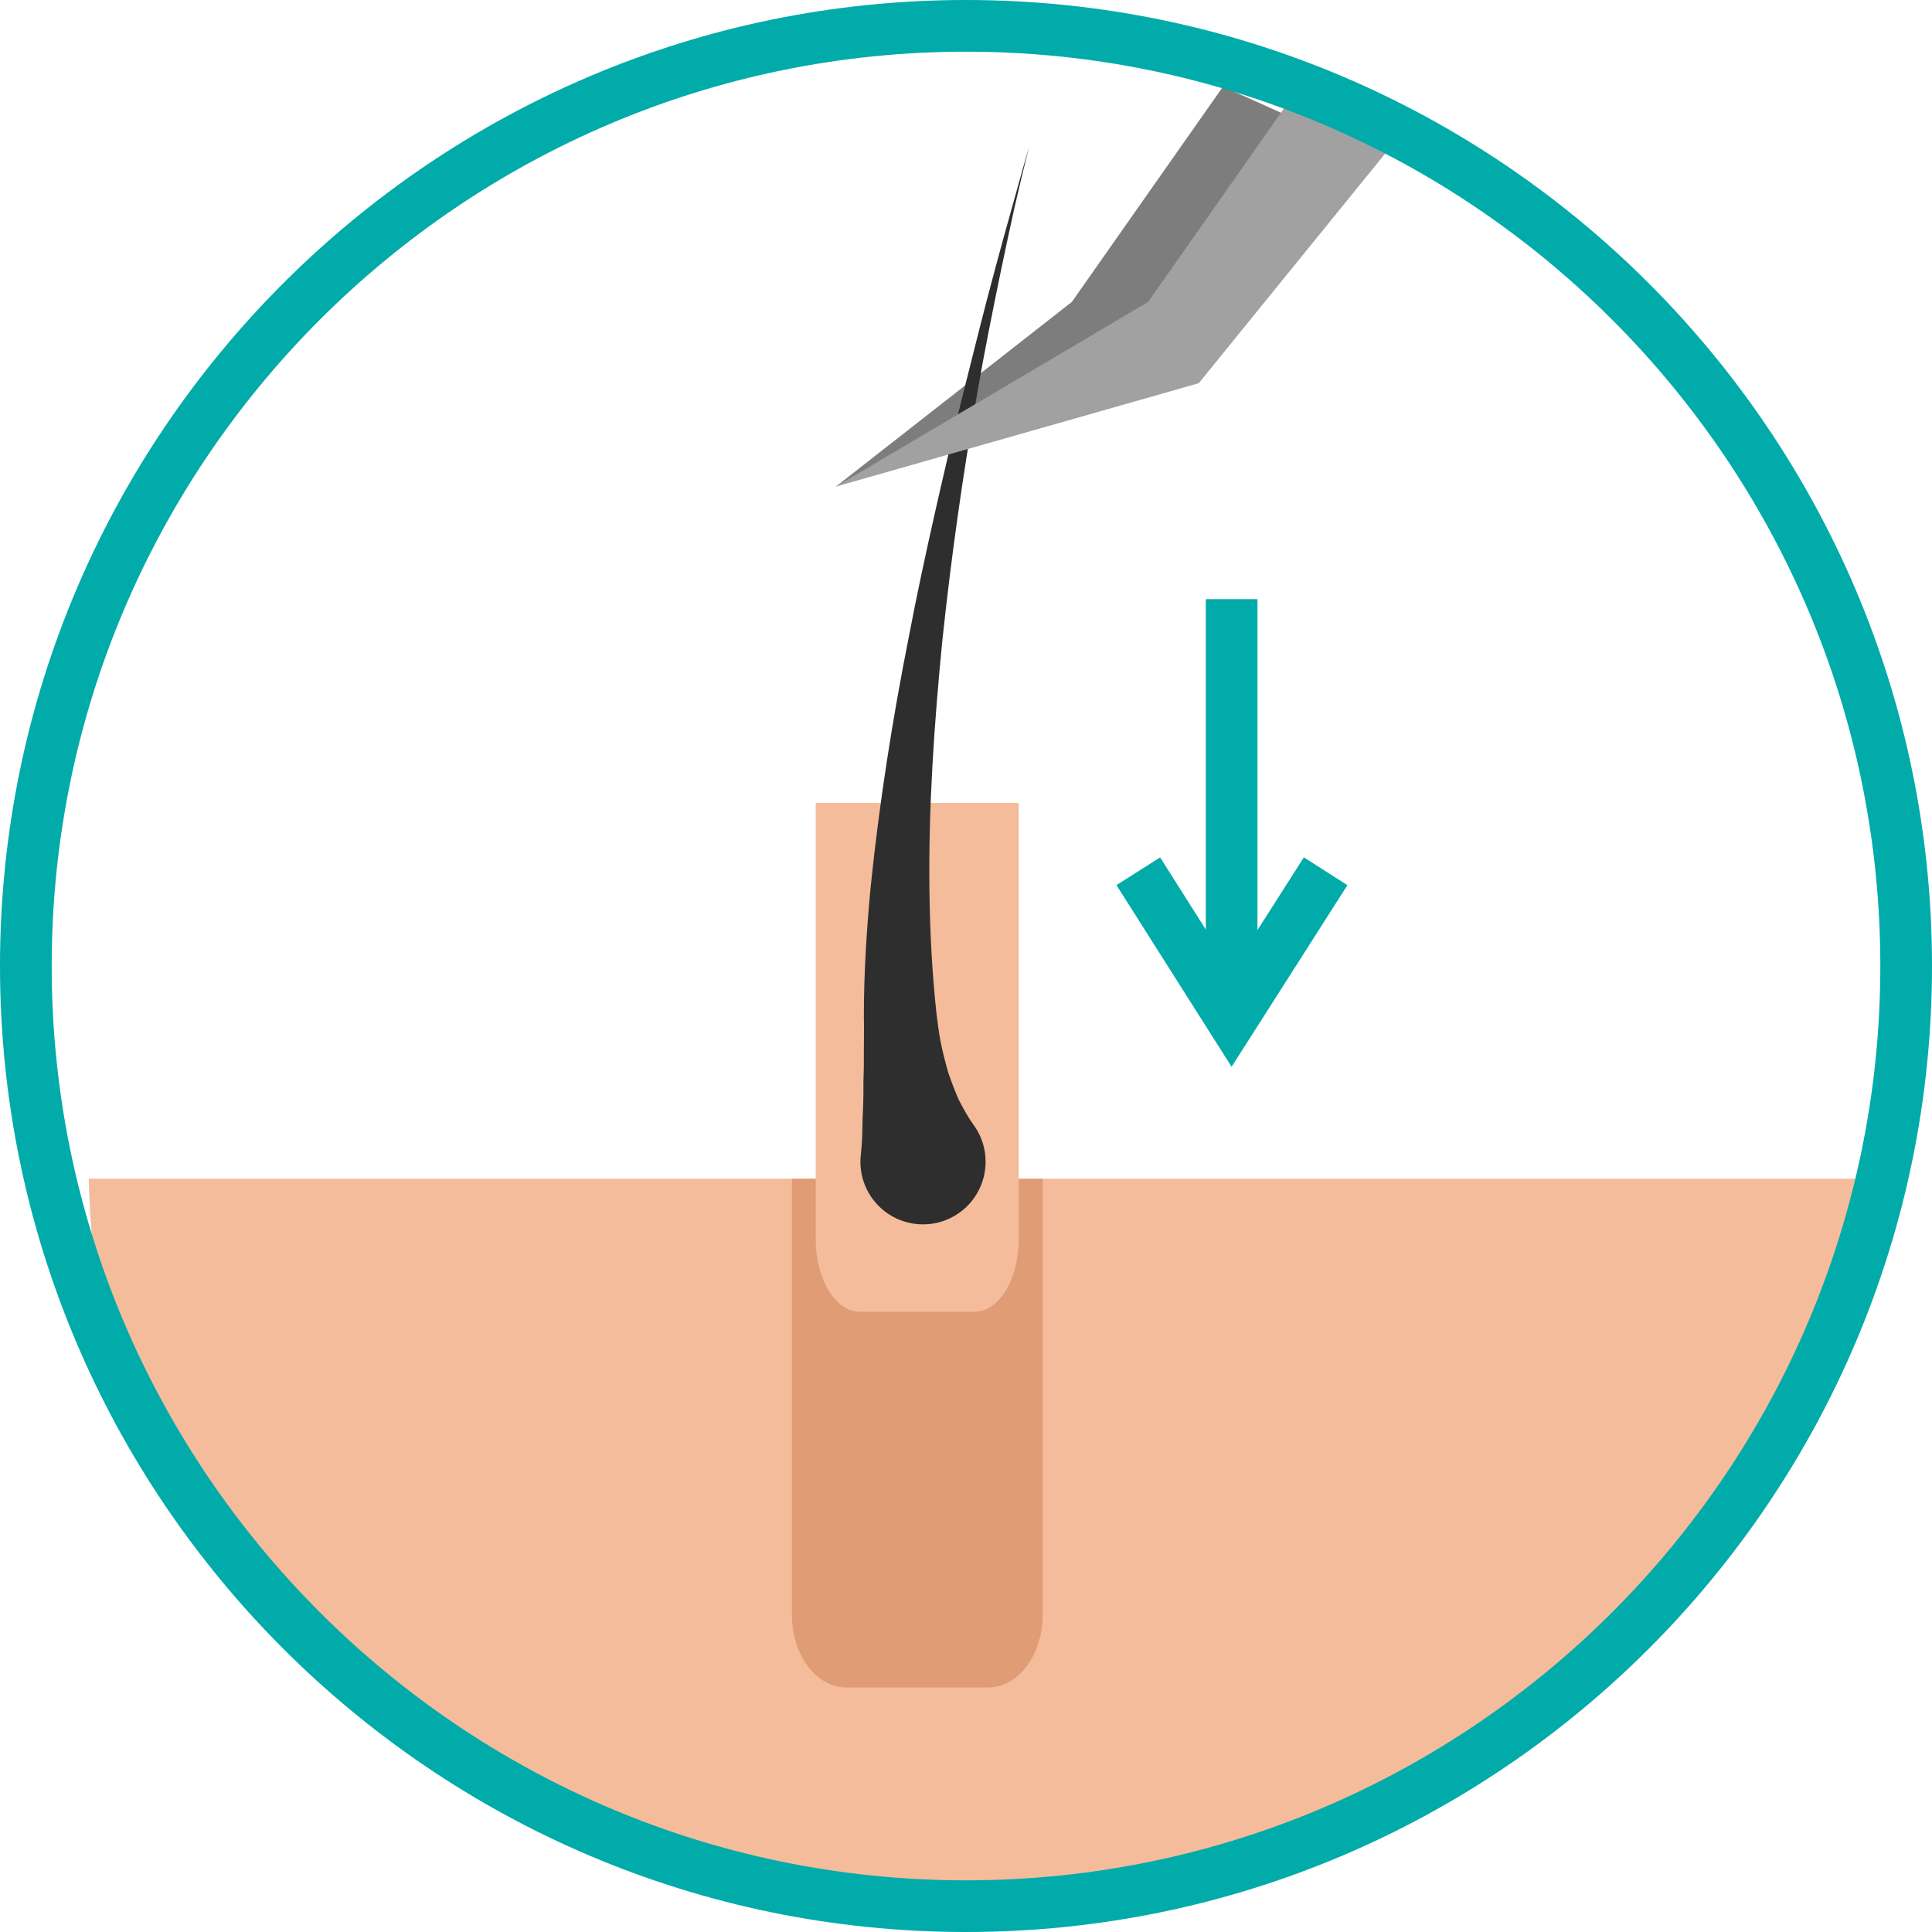
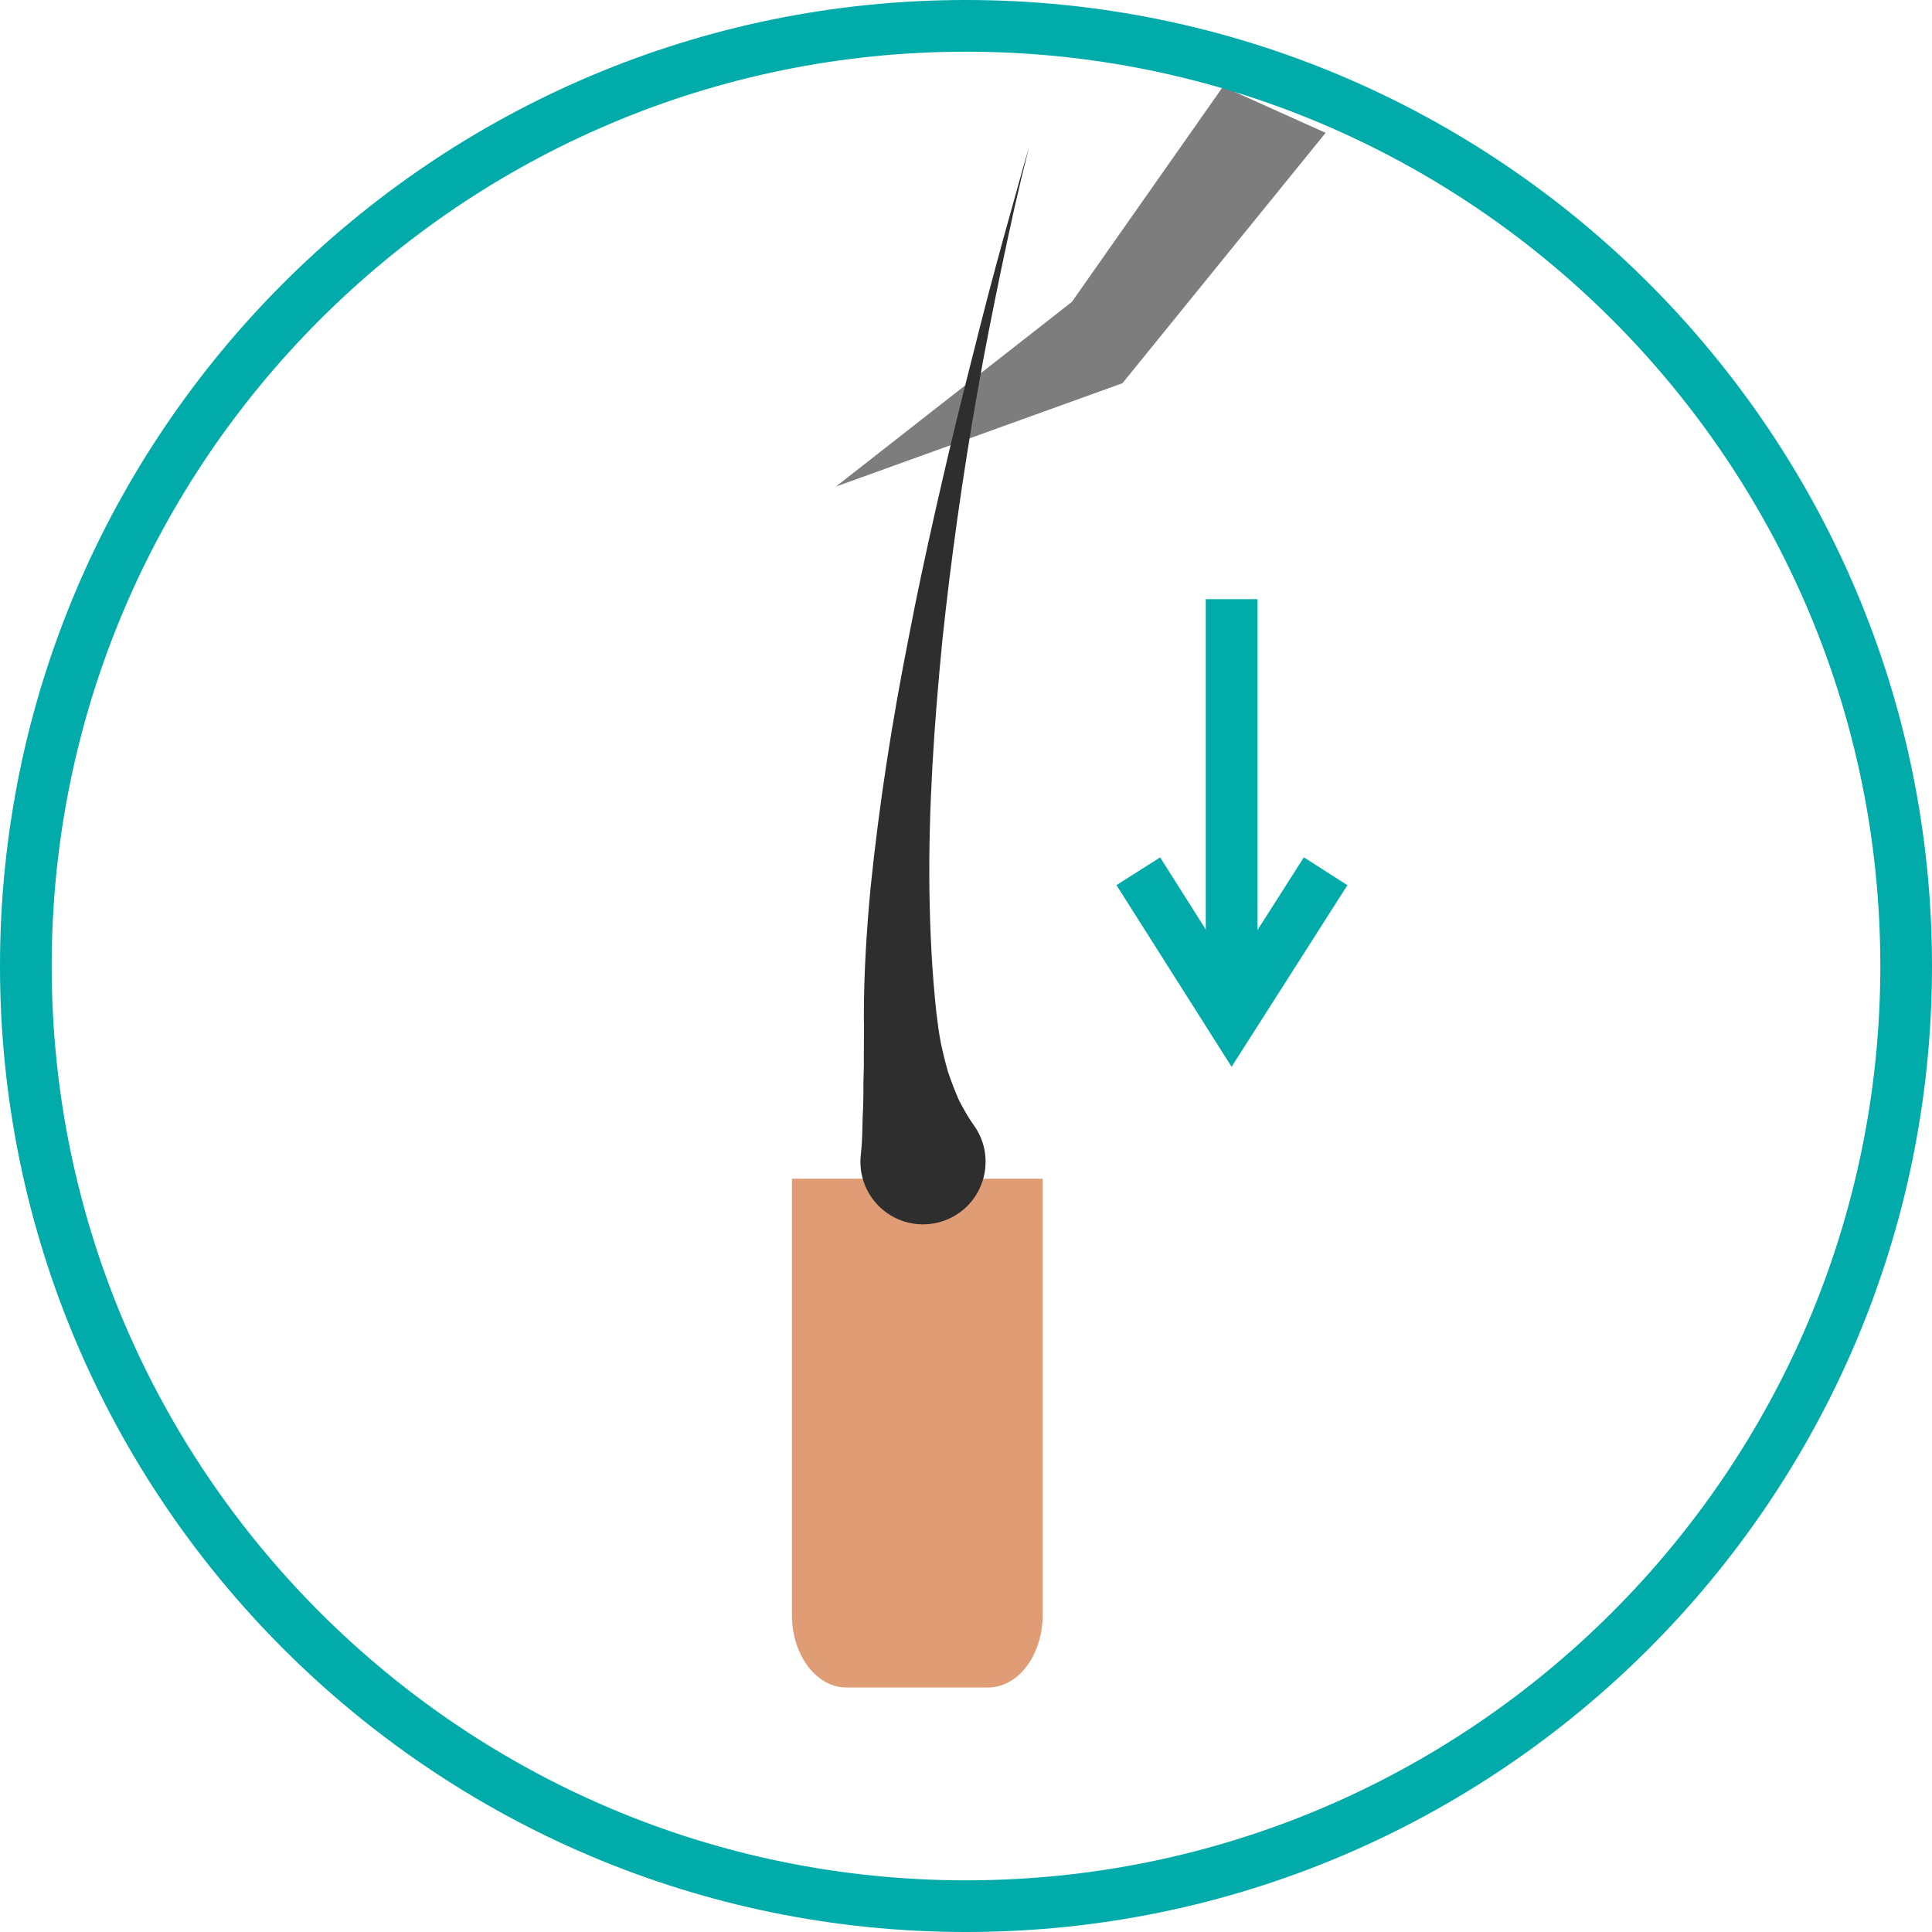
<svg xmlns="http://www.w3.org/2000/svg" width="90" height="90" viewBox="0 0 90 90" fill="none">
  <path d="M38.938 22.667L49.932 14.063L56.971 4.036L61.753 6.187L52.288 17.852L38.938 22.667Z" fill="#7D7D7D" />
-   <path d="M87.671 54.91H4.135C4.204 57.73 4.544 60.481 5.128 63.144C12.025 78.275 27.283 88.796 45 88.796C65.78 88.796 83.177 74.324 87.671 54.91Z" fill="#F4BC9B" />
  <path d="M36.89 54.91V75.23C36.89 77.096 38.024 78.609 39.427 78.609H46.035C47.435 78.609 48.572 77.096 48.572 75.23V54.91H36.893H36.89Z" fill="#E09C75" />
-   <path d="M38 37.407V57.727C38 59.593 38.921 61.106 40.053 61.106H45.403C46.538 61.106 47.456 59.593 47.456 57.727V37.407H37.997H38Z" fill="#F4BC9B" />
  <path d="M47.946 6.819C47.705 7.767 47.476 8.715 47.26 9.669C47.049 10.623 46.842 11.577 46.643 12.534C46.249 14.448 45.86 16.362 45.529 18.285C44.849 22.131 44.304 25.999 43.895 29.869C43.516 33.742 43.248 37.624 43.296 41.473C43.323 43.396 43.417 45.307 43.621 47.182C43.679 47.648 43.736 48.115 43.826 48.575C43.922 49.033 44.034 49.484 44.163 49.933C44.31 50.372 44.476 50.802 44.66 51.227C44.873 51.636 45.087 52.033 45.358 52.409C46.303 53.712 46.011 55.536 44.708 56.481C43.405 57.426 41.581 57.134 40.636 55.831C40.194 55.22 40.022 54.495 40.1 53.8L40.106 53.736C40.172 53.156 40.173 52.602 40.185 52.054C40.215 51.513 40.227 50.98 40.221 50.453C40.242 49.93 40.248 49.412 40.242 48.897C40.245 48.383 40.254 47.874 40.242 47.365C40.242 45.337 40.368 43.336 40.555 41.353C40.961 37.392 41.575 33.495 42.342 29.637C42.709 27.705 43.125 25.788 43.555 23.874C43.989 21.96 44.434 20.052 44.912 18.153C45.391 16.254 45.86 14.355 46.372 12.465C46.625 11.52 46.887 10.578 47.151 9.636C47.413 8.694 47.672 7.752 47.949 6.813L47.946 6.819Z" fill="#2E2E2E" />
-   <path d="M38.938 22.667L53.486 14.063L60.525 4.036L65.31 6.187L55.842 17.852L38.938 22.667Z" fill="#A1A1A1" />
  <path d="M45 90C20.187 90 0 69.813 0 45C0 20.187 20.187 0 45 0C69.813 0 90 20.187 90 45C90 69.813 69.813 90 45 90ZM45 2.408C21.514 2.408 2.408 21.514 2.408 45C2.408 68.486 21.514 87.593 45 87.593C68.486 87.593 87.593 68.486 87.593 45C87.593 21.514 68.486 2.408 45 2.408Z" fill="#00ABAA" />
  <path d="M58.578 27.912H56.171V45.415H58.578V27.912Z" fill="#00ABAA" />
  <path d="M57.372 49.695L52.009 41.232L54.043 39.941L57.378 45.208L60.739 39.938L62.767 41.235L57.372 49.695Z" fill="#00ABAA" />
</svg>